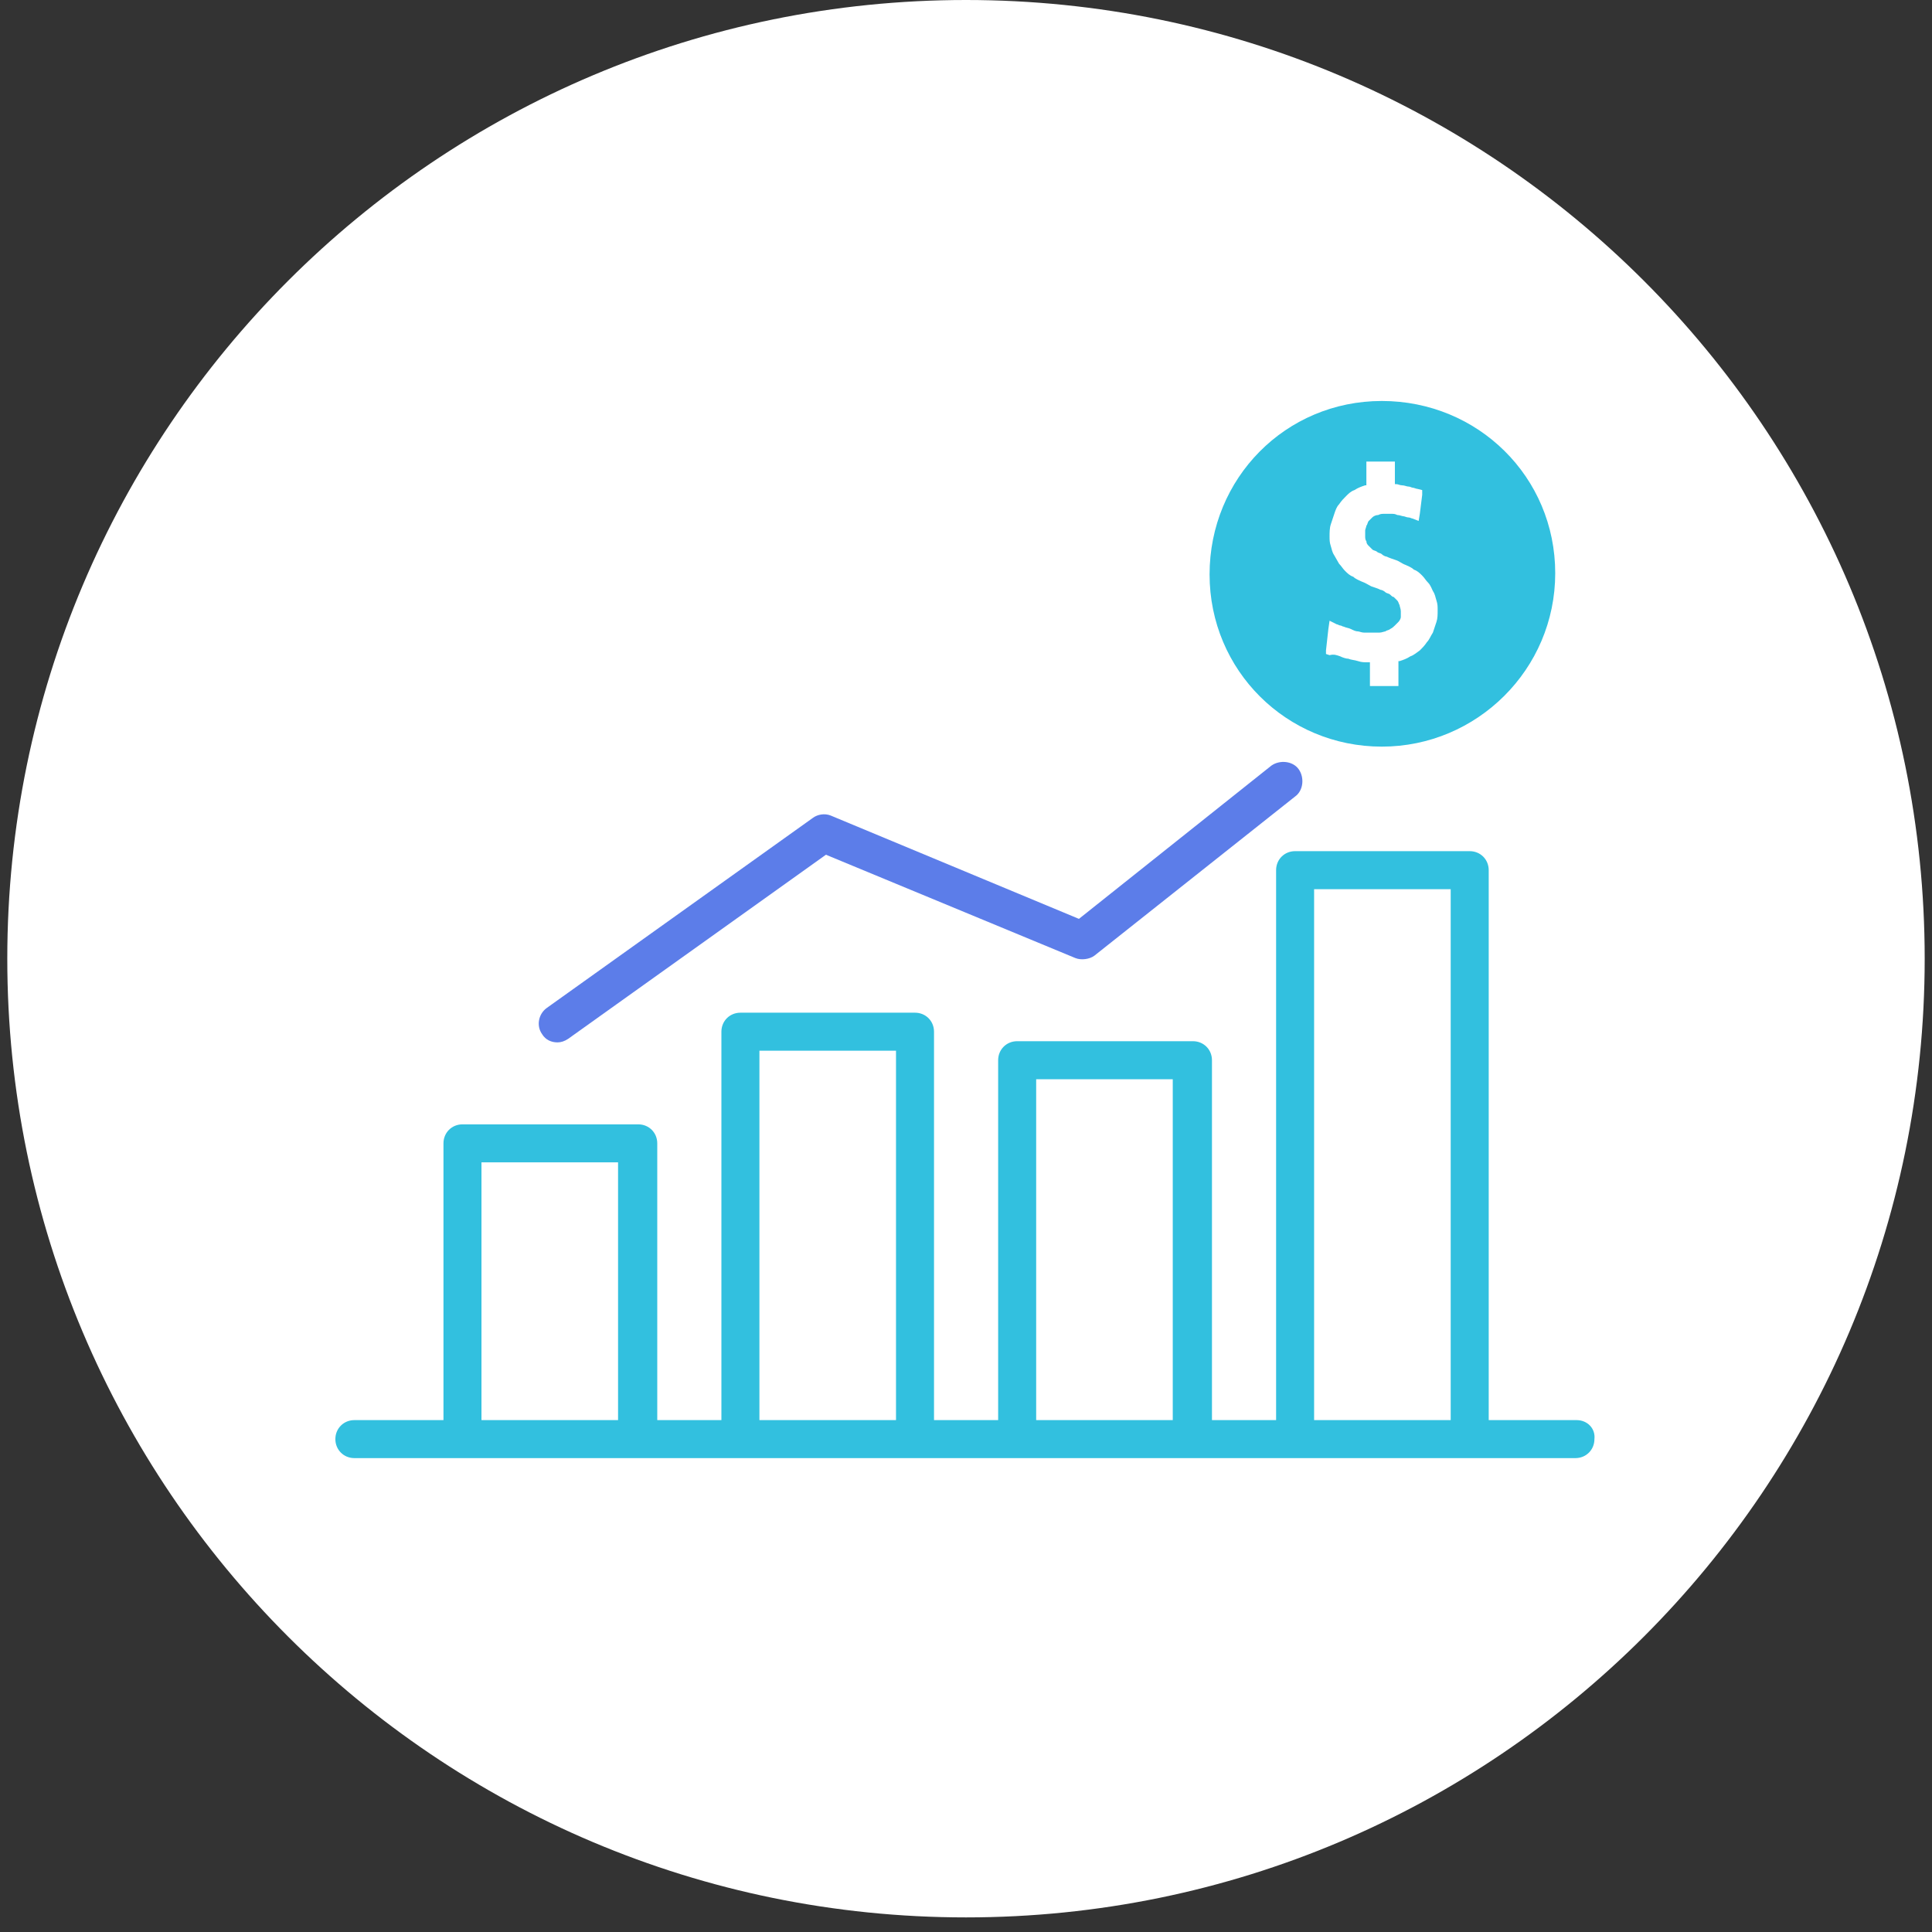
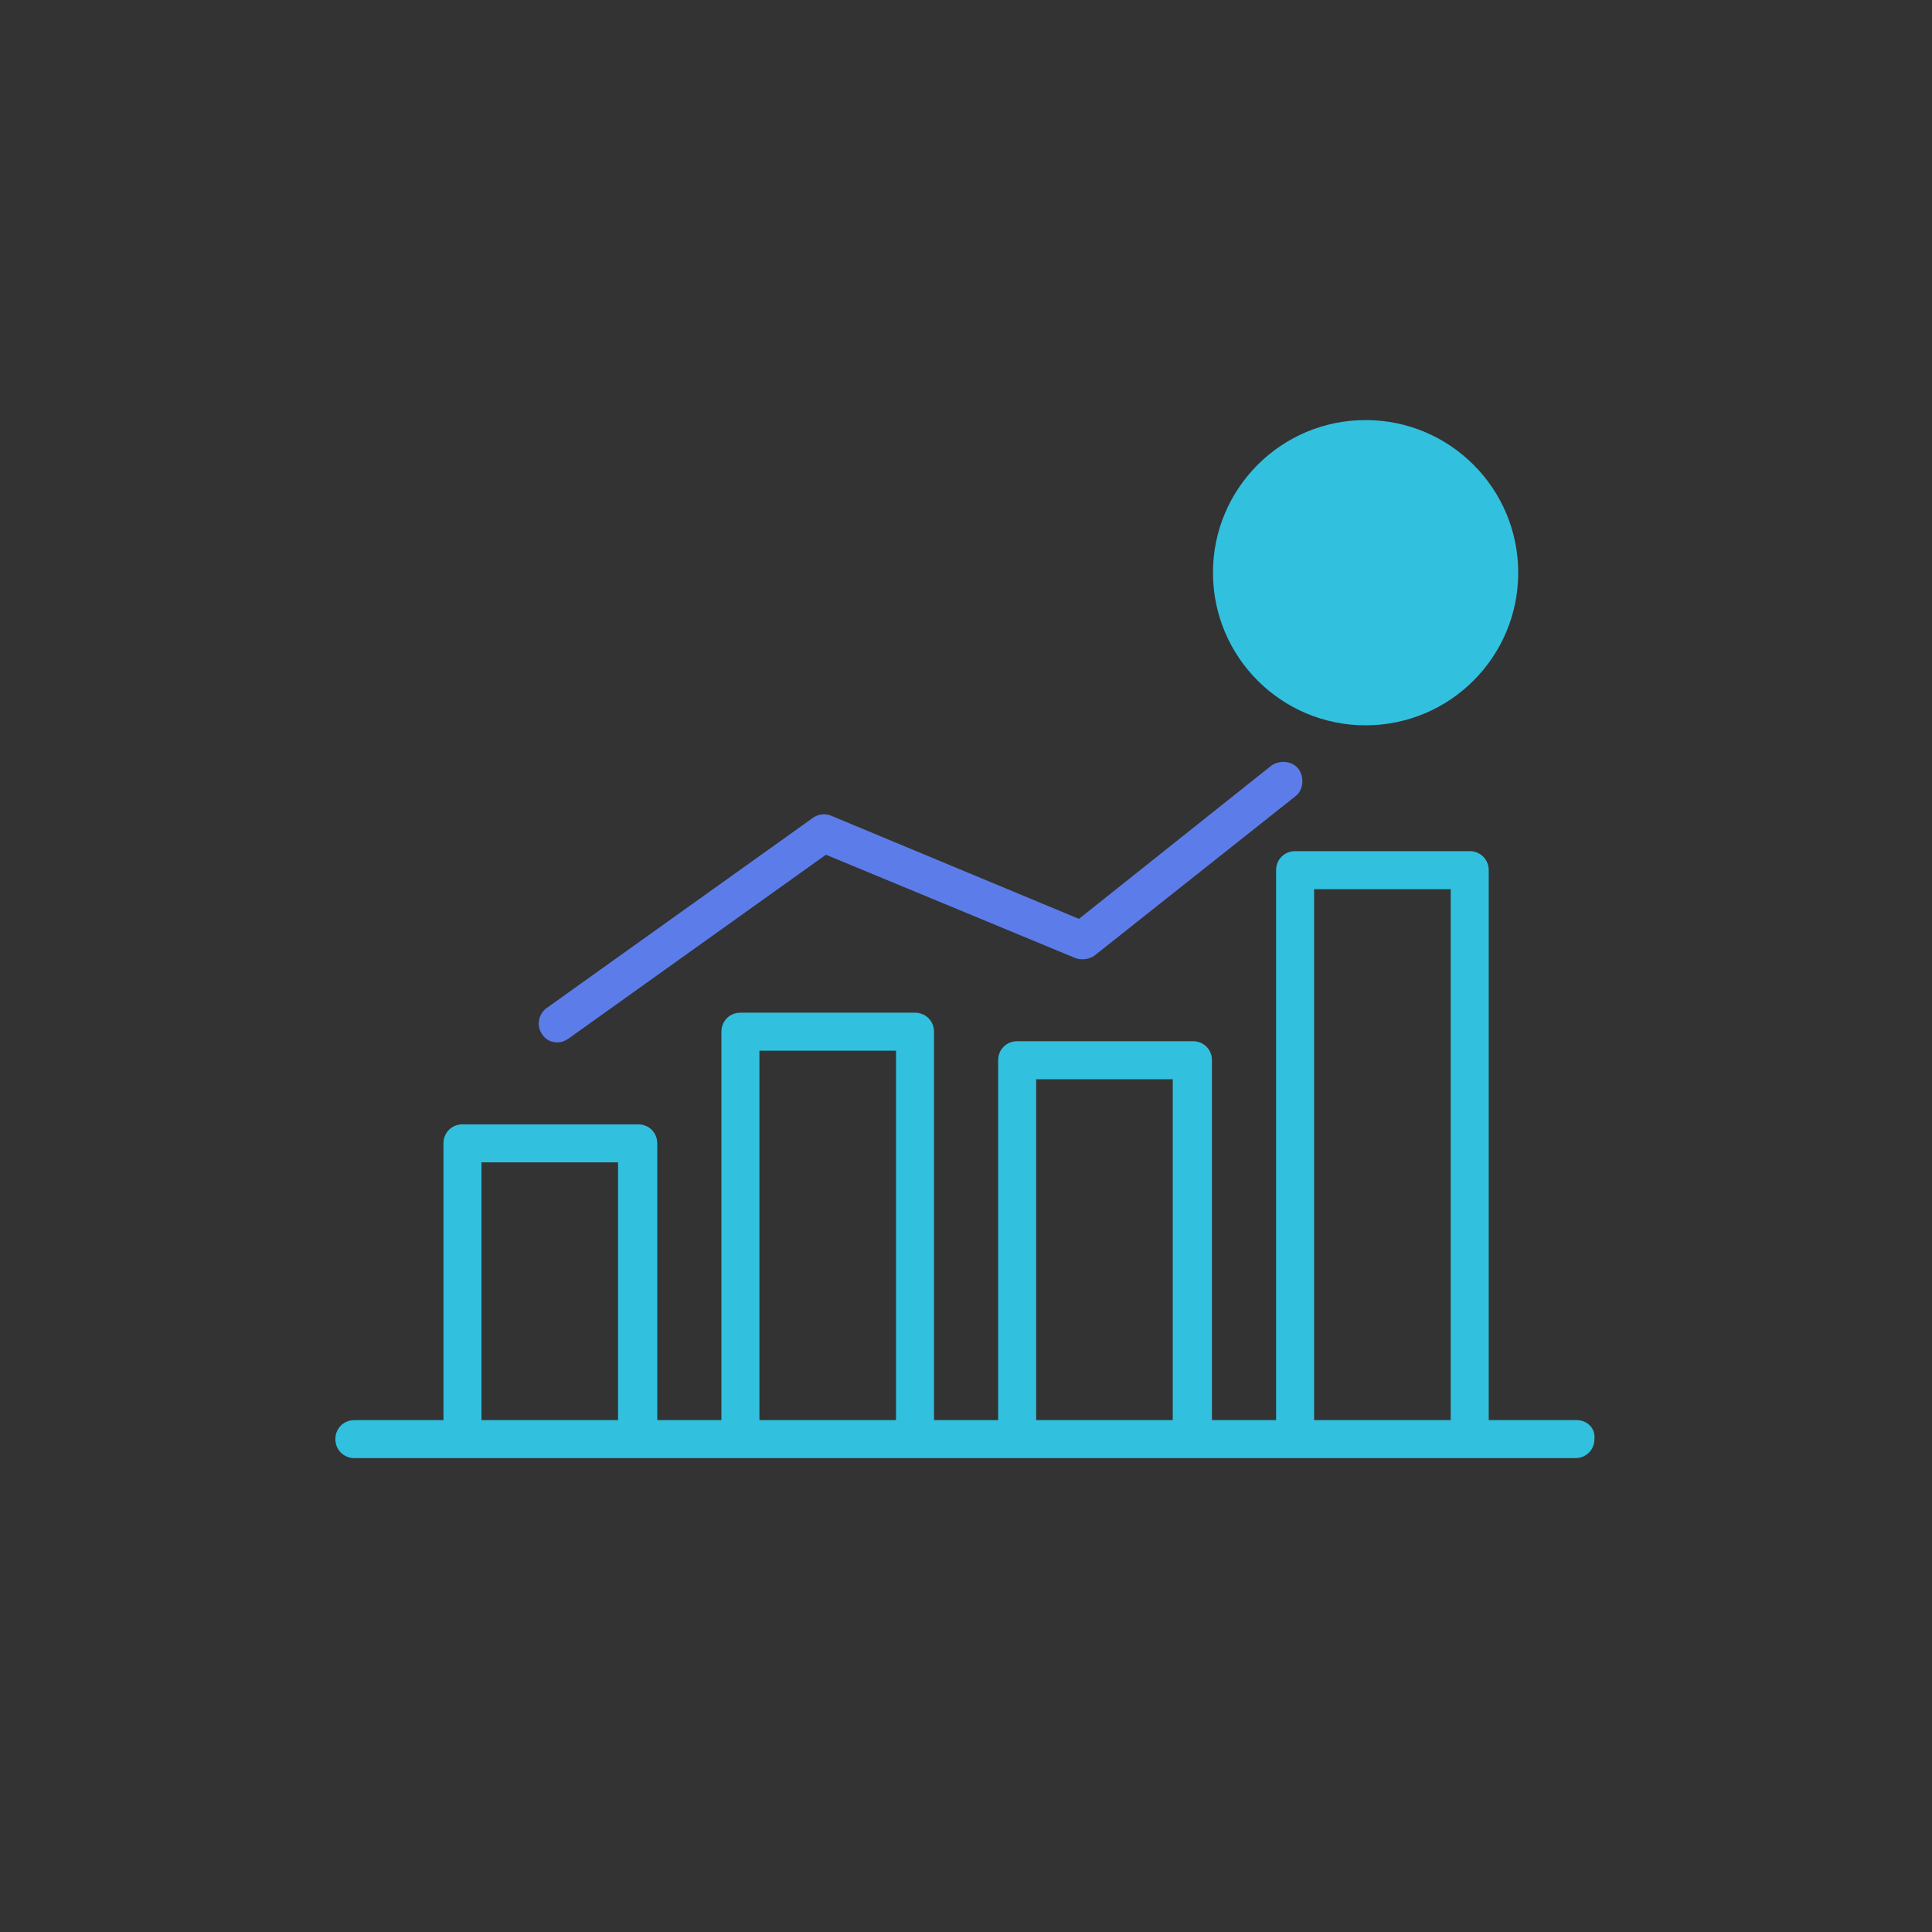
<svg xmlns="http://www.w3.org/2000/svg" width="106" height="106" viewBox="0 0 106 106" fill="none">
  <rect x="0" y="0" width="106" height="106" fill="#333333" stroke="none" />
-   <path d="M53 105.199C82.05 105.199 105.599 81.649 105.599 52.599C105.599 23.55 82.05 0 53 0C23.95 0 0.4 23.55 0.4 52.599C0.4 81.649 23.95 105.199 53 105.199Z" fill="white" />
  <circle cx="74.924" cy="31.421" r="8.374" fill="#32C0DF" />
-   <path d="M75.814 22C70.535 22 66.364 26.236 66.364 31.515C66.364 36.793 70.6 40.964 75.814 40.964C81.027 40.964 85.328 36.728 85.328 31.449C85.328 26.171 81.092 22 75.814 22ZM75.814 38.879C71.708 38.879 68.385 35.555 68.385 31.449C68.385 27.344 71.773 24.085 75.814 24.085C79.919 24.085 83.243 27.409 83.243 31.515C83.243 35.62 79.919 38.879 75.814 38.879Z" fill="#32C0DF" />
-   <path d="M78.812 32.948C78.746 32.753 78.746 32.623 78.616 32.427C78.551 32.297 78.486 32.101 78.356 31.971C78.225 31.841 78.16 31.71 78.03 31.58C77.899 31.45 77.769 31.319 77.573 31.254C77.443 31.124 77.248 31.058 77.117 30.993C76.922 30.928 76.791 30.798 76.596 30.733C76.4 30.668 76.205 30.602 76.075 30.537C76.009 30.537 75.879 30.472 75.814 30.407C75.749 30.342 75.618 30.342 75.553 30.276C75.488 30.211 75.358 30.211 75.293 30.146C75.227 30.081 75.162 30.016 75.097 29.951C75.032 29.886 74.967 29.82 74.967 29.69C74.901 29.625 74.901 29.494 74.901 29.429C74.901 29.299 74.901 29.234 74.901 29.104C74.901 29.038 74.967 28.908 74.967 28.843C75.032 28.778 75.032 28.647 75.097 28.582C75.162 28.517 75.227 28.452 75.293 28.387C75.358 28.322 75.488 28.256 75.618 28.256C75.749 28.191 75.814 28.191 75.944 28.191C76.009 28.191 76.075 28.191 76.14 28.191C76.205 28.191 76.27 28.191 76.335 28.191C76.466 28.191 76.531 28.191 76.661 28.256C76.791 28.256 76.922 28.322 76.987 28.322C77.052 28.322 77.182 28.387 77.248 28.387C77.378 28.387 77.443 28.452 77.508 28.452L77.834 28.582L77.899 28.191L78.03 27.148V26.888L77.769 26.823C77.704 26.823 77.573 26.757 77.508 26.757C77.443 26.757 77.378 26.692 77.248 26.692C77.182 26.692 77.052 26.627 76.922 26.627C76.791 26.627 76.726 26.562 76.596 26.562H76.531V25.65V25.324H76.205H75.293H74.967V25.65V26.627H74.901C74.706 26.692 74.51 26.757 74.315 26.888C74.12 26.953 73.989 27.083 73.859 27.214C73.728 27.344 73.598 27.474 73.468 27.67C73.338 27.8 73.272 27.996 73.207 28.191C73.142 28.387 73.077 28.582 73.012 28.778C72.947 28.973 72.947 29.234 72.947 29.429C72.947 29.625 72.947 29.755 73.012 29.951C73.077 30.146 73.077 30.276 73.207 30.472C73.272 30.602 73.403 30.798 73.468 30.928C73.598 31.058 73.663 31.189 73.794 31.319C73.924 31.45 74.054 31.58 74.25 31.645C74.38 31.775 74.576 31.841 74.706 31.906C74.901 31.971 75.097 32.101 75.227 32.166C75.423 32.232 75.618 32.297 75.749 32.362C75.814 32.362 75.944 32.427 76.009 32.492C76.075 32.557 76.205 32.557 76.27 32.623C76.335 32.688 76.4 32.753 76.466 32.753C76.531 32.818 76.596 32.883 76.661 32.948C76.726 33.014 76.726 33.079 76.791 33.209C76.791 33.274 76.857 33.405 76.857 33.535C76.857 33.665 76.857 33.73 76.857 33.861C76.857 33.926 76.791 34.056 76.726 34.121C76.661 34.187 76.596 34.252 76.531 34.317C76.466 34.382 76.4 34.447 76.27 34.513C76.205 34.578 76.075 34.578 76.009 34.643C75.944 34.643 75.814 34.708 75.684 34.708C75.618 34.708 75.553 34.708 75.423 34.708C75.358 34.708 75.227 34.708 75.162 34.708C75.032 34.708 74.901 34.708 74.836 34.708C74.706 34.708 74.576 34.643 74.51 34.643C74.38 34.643 74.25 34.578 74.12 34.513C73.989 34.447 73.859 34.447 73.728 34.382C73.663 34.382 73.598 34.317 73.533 34.317C73.468 34.317 73.403 34.252 73.338 34.252L72.947 34.056L72.881 34.513L72.751 35.685V35.881L72.947 35.946C73.207 35.881 73.338 35.946 73.533 36.011C73.663 36.077 73.859 36.142 73.989 36.142C74.12 36.207 74.315 36.207 74.51 36.272C74.706 36.337 74.836 36.337 75.032 36.337H75.162V37.315V37.641H75.488H76.4H76.726V37.315V36.272H76.791C76.987 36.207 77.182 36.142 77.378 36.011C77.573 35.946 77.704 35.816 77.899 35.685C78.03 35.555 78.16 35.425 78.29 35.229C78.421 35.099 78.486 34.904 78.616 34.708C78.681 34.513 78.746 34.317 78.812 34.121C78.877 33.926 78.877 33.73 78.877 33.47C78.877 33.274 78.877 33.144 78.812 32.948Z" fill="white" />
  <path d="M71.252 42.202C70.926 41.746 70.209 41.681 69.753 42.007L59.196 50.414L45.575 44.744C45.25 44.614 44.859 44.679 44.598 44.874L30 55.301C29.544 55.627 29.414 56.279 29.74 56.735C29.935 57.061 30.261 57.191 30.587 57.191C30.782 57.191 30.978 57.126 31.173 56.996L45.315 46.895L59 52.564C59.326 52.694 59.782 52.629 60.043 52.434L71.056 43.701C71.513 43.375 71.578 42.659 71.252 42.202Z" fill="#5C7DE9" />
  <path d="M86.501 77.915H81.679V47.742C81.679 47.155 81.223 46.699 80.636 46.699H71.056C70.47 46.699 70.014 47.155 70.014 47.742V77.915H66.495V58.169C66.495 57.582 66.038 57.126 65.452 57.126H55.807C55.221 57.126 54.764 57.582 54.764 58.169V77.915H51.245V56.605C51.245 56.018 50.789 55.562 50.203 55.562H40.623C40.036 55.562 39.58 56.018 39.58 56.605V77.915H36.061V62.731C36.061 62.144 35.605 61.688 35.018 61.688H25.373C24.787 61.688 24.331 62.144 24.331 62.731V77.915H19.443C18.857 77.915 18.4 78.371 18.4 78.957C18.4 79.544 18.857 80 19.443 80H25.308H34.888H40.623H50.203H55.807H65.387H70.991H80.571H86.436C87.023 80 87.479 79.544 87.479 78.957C87.544 78.371 87.088 77.915 86.501 77.915ZM33.91 77.915H26.416V63.773H33.91V77.915ZM49.16 77.915H41.666V57.648H49.16V77.915ZM64.344 77.915H56.85V59.212H64.344V77.915ZM79.593 77.915H72.099V48.785H79.593V77.915Z" fill="#32C0DF" />
</svg>